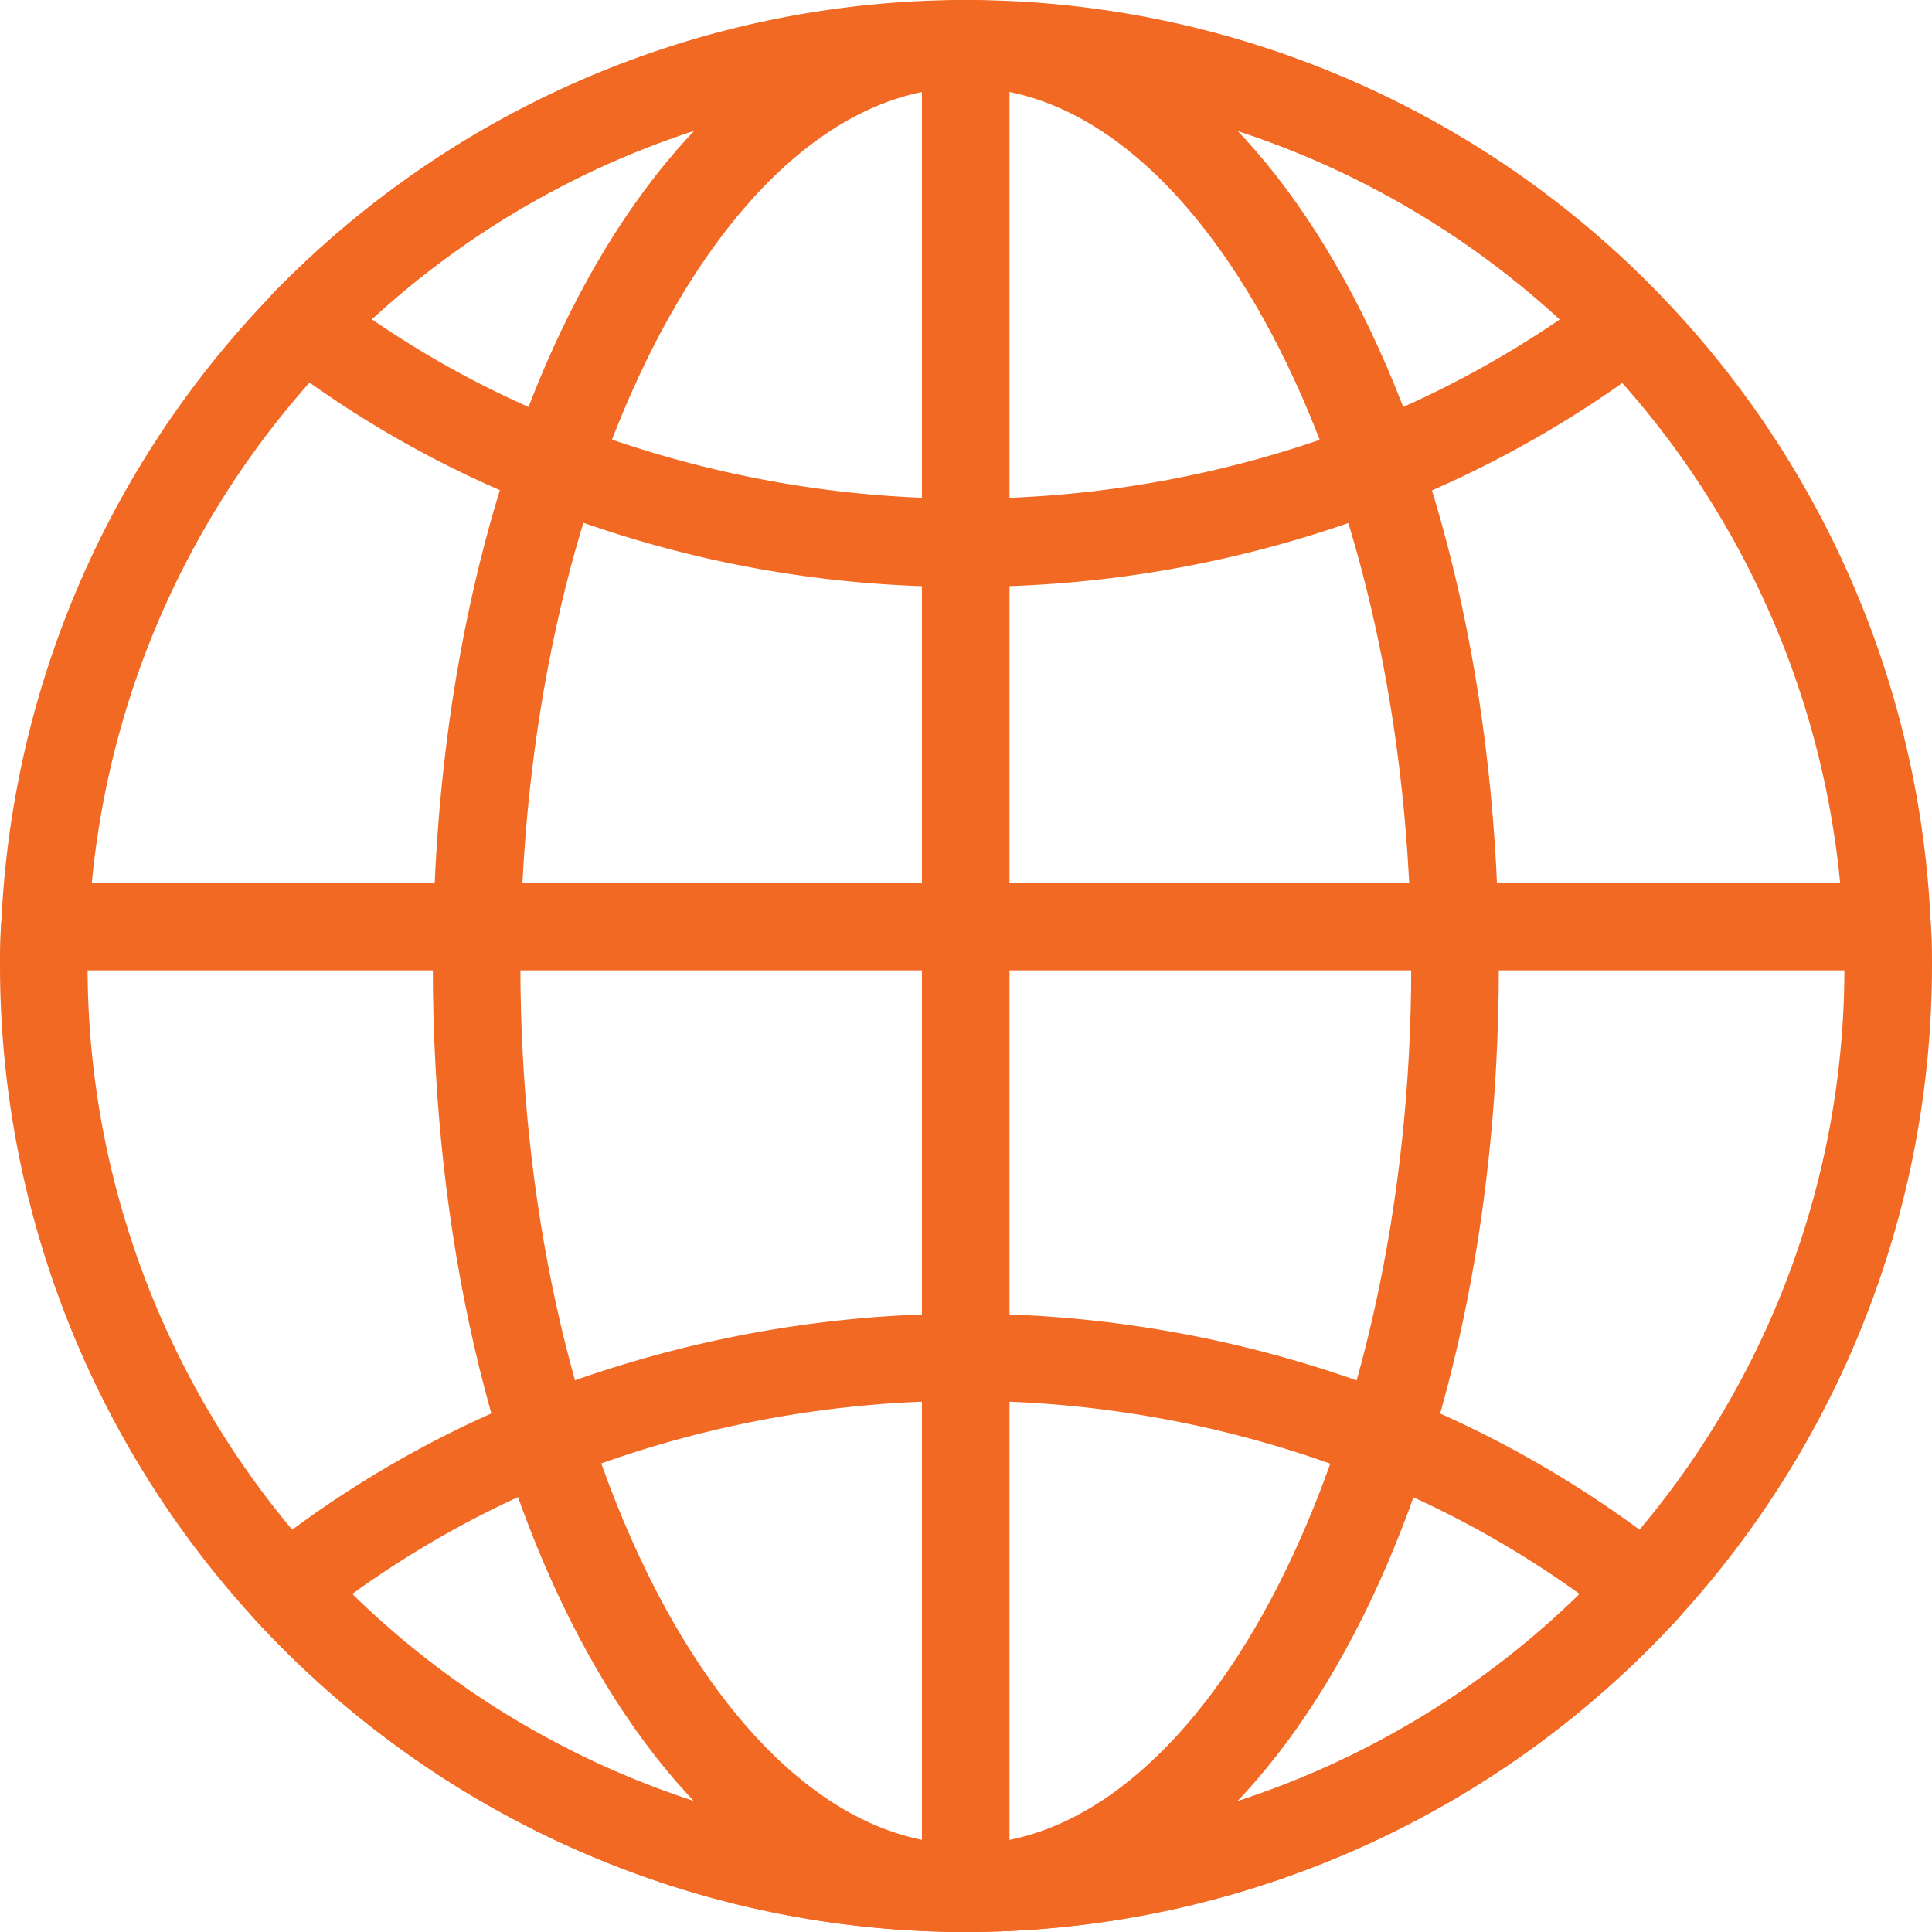
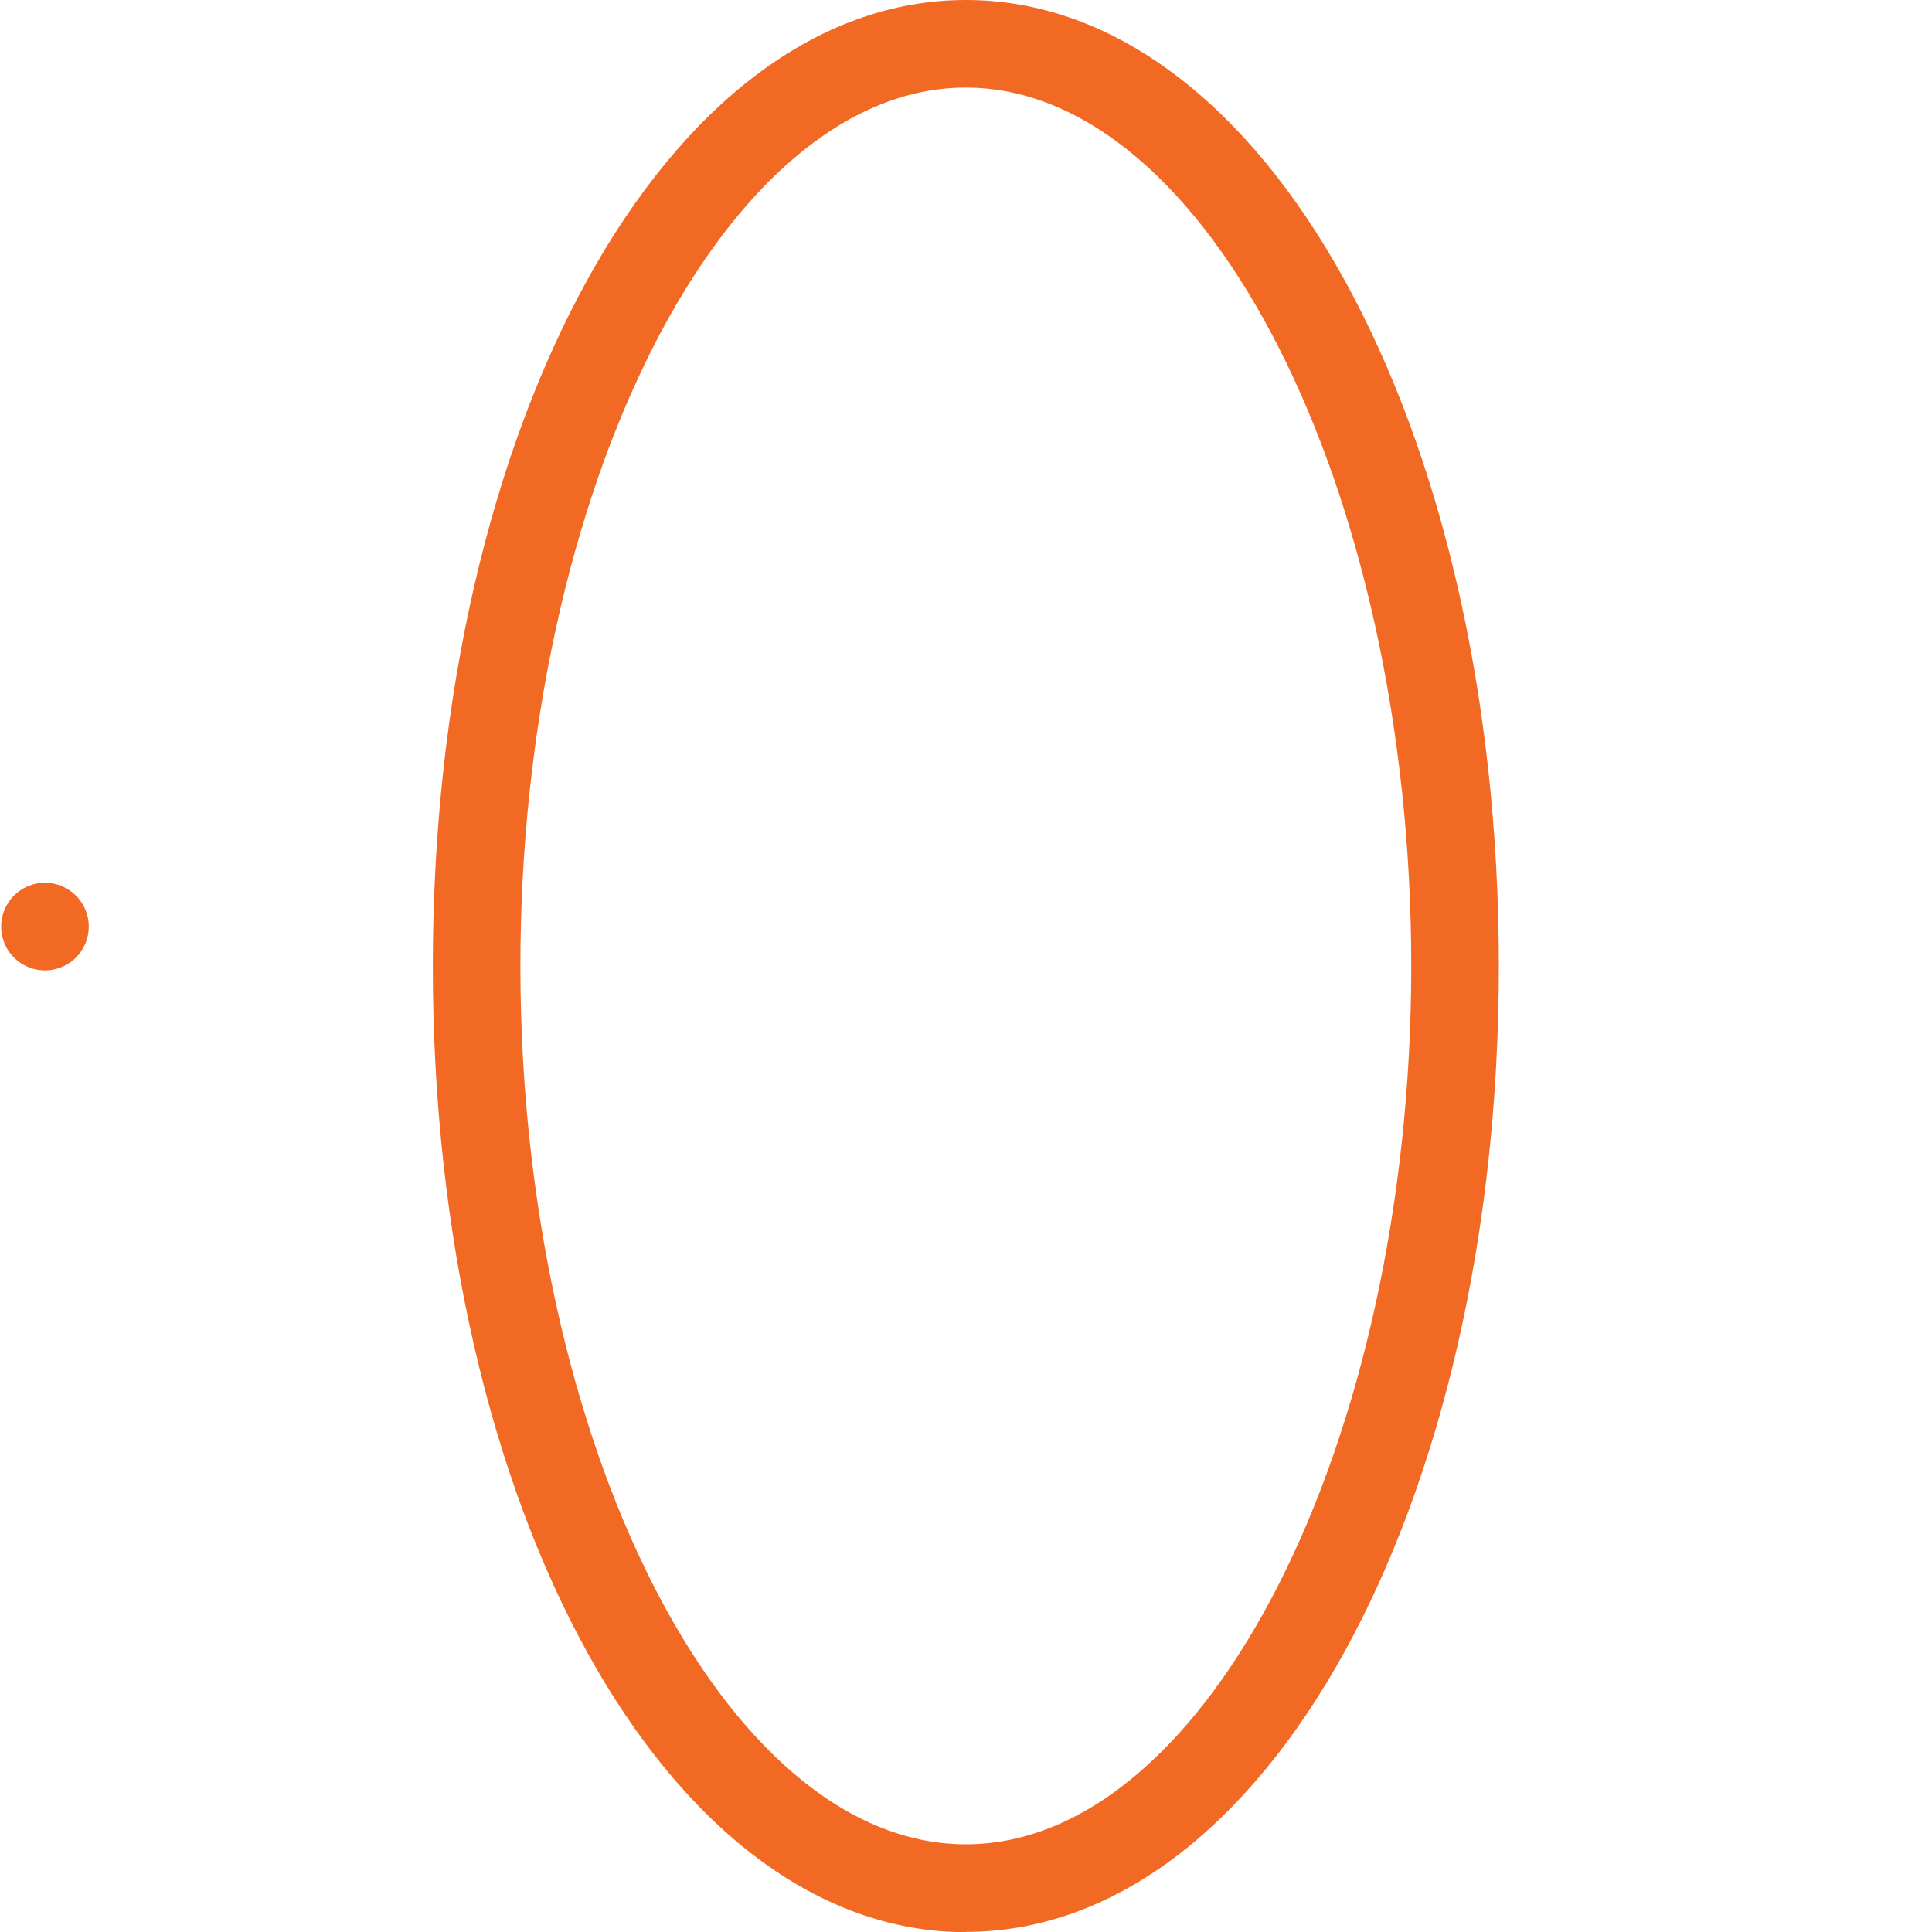
<svg xmlns="http://www.w3.org/2000/svg" width="33.09" height="33.093" viewBox="0 0 33.09 33.093">
  <defs>
    <clipPath id="clip-path">
      <rect id="Rectangle_7979" data-name="Rectangle 7979" width="33.09" height="33.093" transform="translate(0 0)" fill="#f26924" />
    </clipPath>
  </defs>
  <g id="Group_21917" data-name="Group 21917" transform="translate(0 0)">
    <g id="Group_21916" data-name="Group 21916" clip-path="url(#clip-path)">
-       <path id="Path_29286" data-name="Path 29286" d="M16.54,33.09A16.556,16.556,0,0,1,0,16.55c0-.253,0-.507.023-.749a16.539,16.539,0,0,1,33.046.039c.02.2.021.458.021.71A16.555,16.555,0,0,1,16.54,33.09m0-31.59A15.043,15.043,0,0,0,1.519,15.9c-.02.235-.019.442-.019.648A15.041,15.041,0,0,0,27.628,26.713,14.95,14.95,0,0,0,31.59,16.55c0-.207,0-.415-.017-.613A15.064,15.064,0,0,0,16.54,1.5" fill="#f26924" />
      <path id="Path_29287" data-name="Path 29287" d="M16.542,33.093c-5.119,0-9.129-7.267-9.129-16.544S11.423,0,16.542,0s9.129,7.267,9.129,16.544-4.01,16.544-9.129,16.544m0-31.588c-4.136,0-7.629,6.889-7.629,15.044s3.493,15.044,7.629,15.044,7.629-6.889,7.629-15.044S20.678,1.5,16.542,1.5" fill="#f26924" />
-       <path id="Path_29288" data-name="Path 29288" d="M16.54,10.051A19.614,19.614,0,0,1,9.222,8.667,18.052,18.052,0,0,1,4.751,6.144a.749.749,0,0,1-.289-.54.741.741,0,0,1,.21-.575,16.519,16.519,0,0,1,23.747.011.749.749,0,0,1-.083,1.116,18.6,18.6,0,0,1-4.481,2.522,19.888,19.888,0,0,1-7.315,1.373M6.368,5.468a16.653,16.653,0,0,0,3.4,1.8,18.692,18.692,0,0,0,13.532.011,17.289,17.289,0,0,0,3.416-1.808A15.024,15.024,0,0,0,6.368,5.468" fill="#f26924" />
-       <path id="Path_29289" data-name="Path 29289" d="M16.54,33.091A16.542,16.542,0,0,1,4.356,27.726a.75.75,0,0,1,.082-1.089,18.186,18.186,0,0,1,4.62-2.7,20.184,20.184,0,0,1,14.963,0,18.407,18.407,0,0,1,4.629,2.7.749.749,0,0,1,.083,1.092A16.594,16.594,0,0,1,16.54,33.091M6.033,27.3a15.029,15.029,0,0,0,21.021,0,16.989,16.989,0,0,0-3.6-1.979,18.677,18.677,0,0,0-13.837,0A16.867,16.867,0,0,0,6.033,27.3" fill="#f26924" />
-       <path id="Path_29290" data-name="Path 29290" d="M16.54,33.09a.75.75,0,0,1-.75-.75V.75a.75.75,0,0,1,1.5,0V32.34a.75.75,0,0,1-.75.75" fill="#f26924" />
-       <path id="Path_29291" data-name="Path 29291" d="M32.32,16.62H.77a.75.75,0,0,1,0-1.5H32.32a.75.75,0,0,1,0,1.5" fill="#f26924" />
+       <path id="Path_29291" data-name="Path 29291" d="M32.32,16.62H.77a.75.75,0,0,1,0-1.5a.75.75,0,0,1,0,1.5" fill="#f26924" />
    </g>
  </g>
</svg>